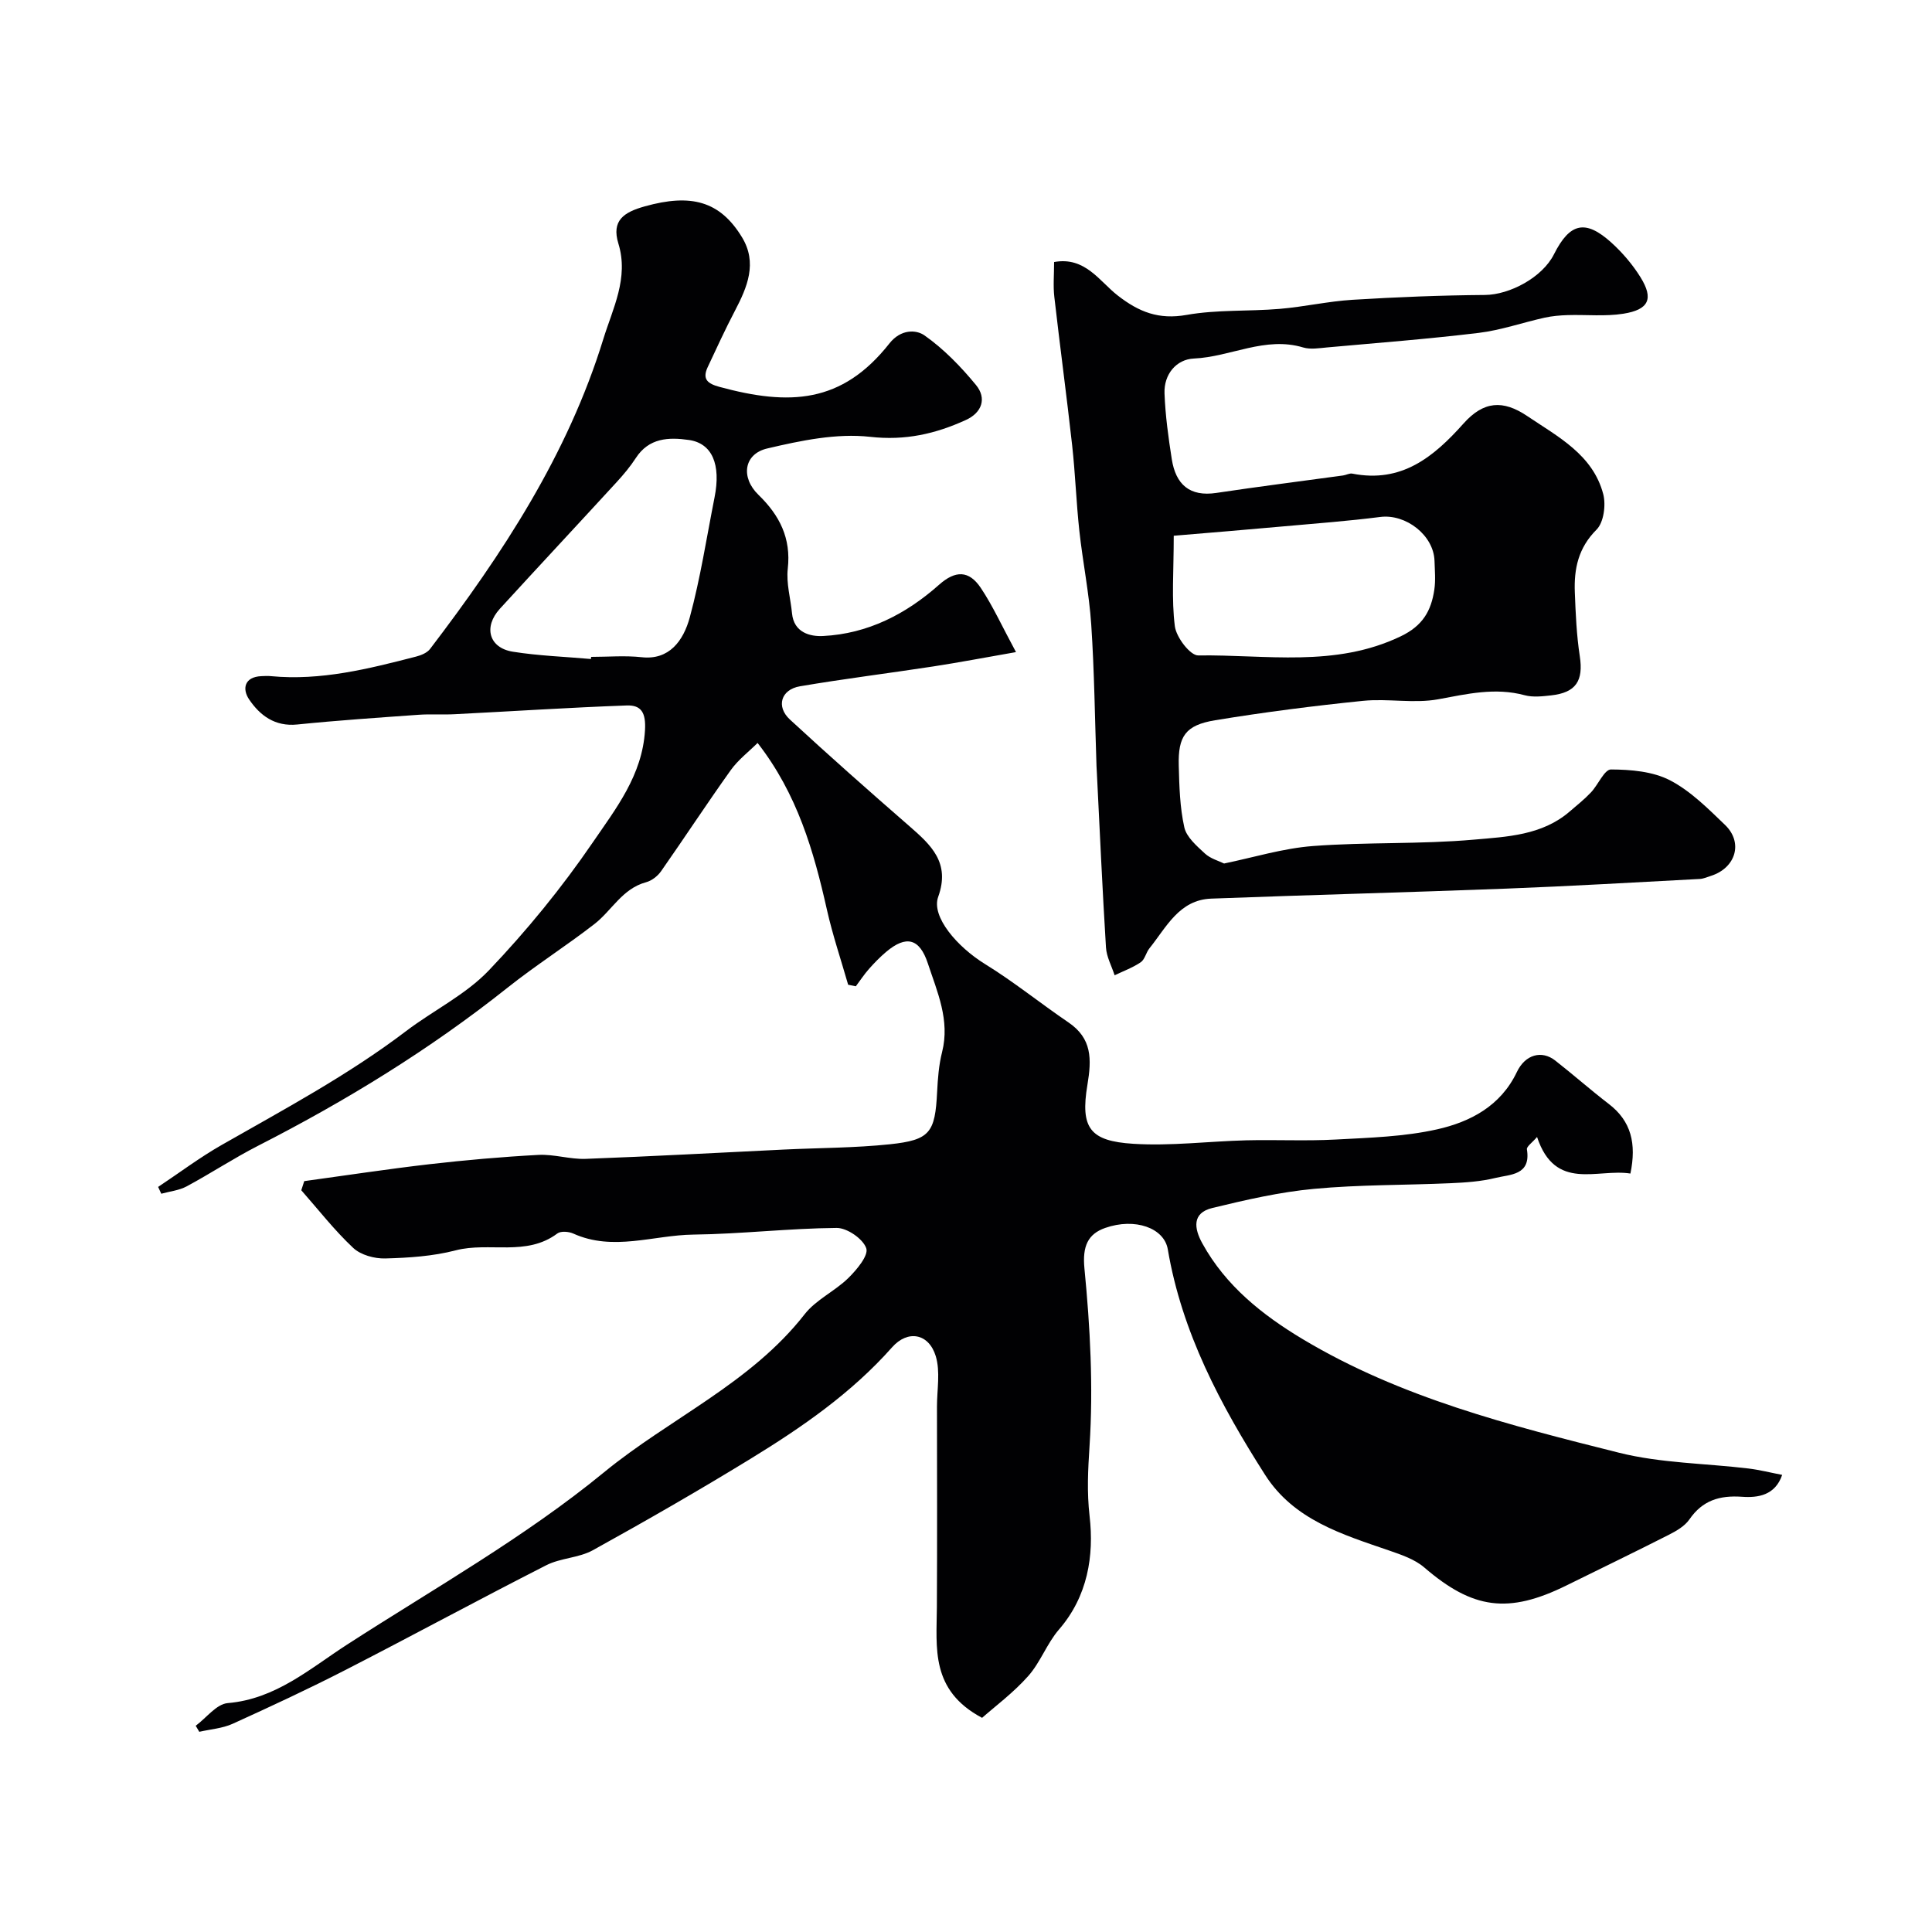
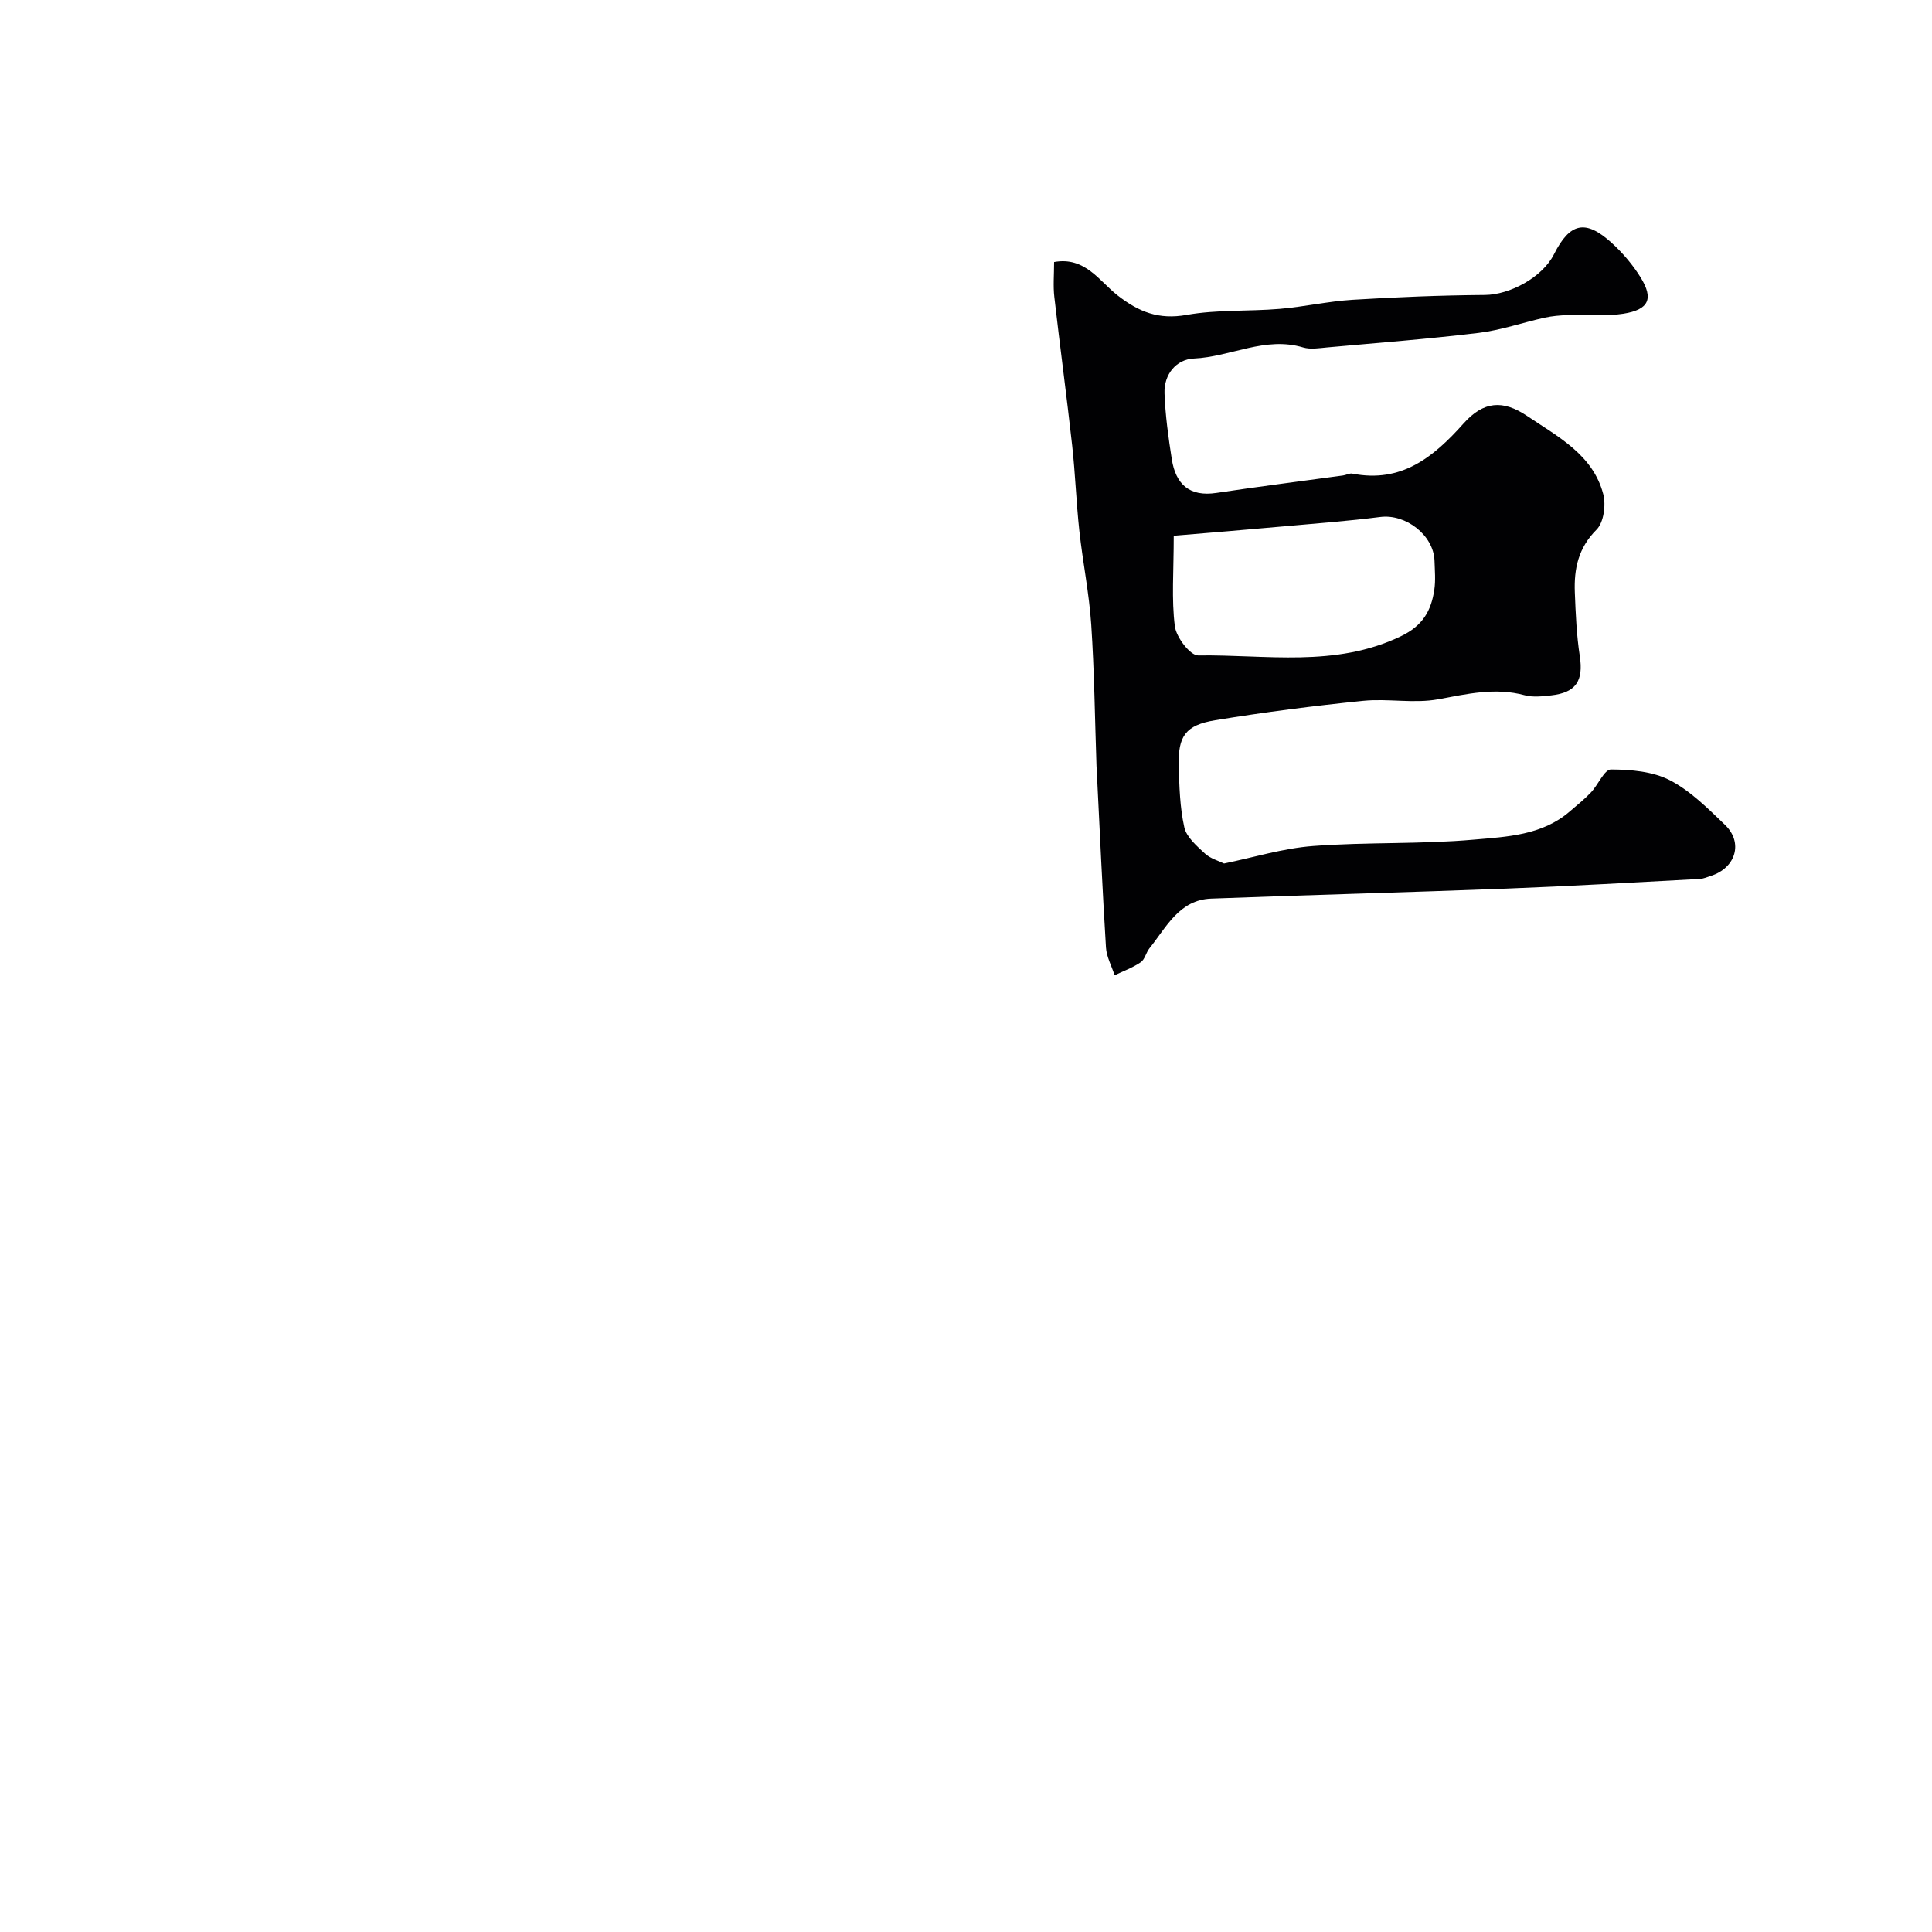
<svg xmlns="http://www.w3.org/2000/svg" enable-background="new 0 0 400 400" viewBox="0 0 400 400">
  <g fill="#010103">
-     <path d="m203.33 355.66c-10.74-5.71-9.41-14.49-9.36-22.94.08-13.83.03-27.66.02-41.49 0-3.5.72-7.24-.25-10.45-1.44-4.72-5.79-5.52-9.05-1.83-8.41 9.49-18.69 16.58-29.35 23.11-10.71 6.56-21.61 12.82-32.6 18.9-2.9 1.6-6.67 1.59-9.65 3.11-13.89 7.07-27.6 14.51-41.47 21.63-7.7 3.95-15.56 7.61-23.45 11.19-2.12.96-4.6 1.13-6.91 1.66-.25-.42-.49-.83-.74-1.25 2.2-1.63 4.3-4.49 6.62-4.69 9.95-.84 17.02-7.14 24.73-12.12 17.95-11.59 36.76-22.19 53.19-35.67 13.63-11.18 30.37-18.41 41.54-32.73 2.35-3.01 6.25-4.75 9.04-7.49 1.74-1.71 4.22-4.67 3.71-6.16-.67-1.95-3.97-4.23-6.13-4.21-9.89.08-19.77 1.26-29.66 1.38-8.27.1-16.6 3.53-24.88-.22-.94-.42-2.58-.55-3.29-.01-6.42 4.82-14.11 1.69-21.04 3.49-4.7 1.22-9.71 1.55-14.59 1.68-2.23.06-5.08-.72-6.64-2.19-3.89-3.65-7.2-7.91-10.74-11.93.2-.63.41-1.26.61-1.89 8.63-1.18 17.24-2.5 25.9-3.5 7.51-.86 15.05-1.53 22.59-1.93 3.24-.17 6.54.94 9.78.82 13.71-.51 27.4-1.27 41.11-1.93 7.29-.35 14.62-.33 21.86-1.09 8.34-.88 9.37-2.42 9.79-10.81.14-2.77.35-5.6 1.03-8.28 1.66-6.6-.99-12.42-2.95-18.36-1.71-5.18-4.47-5.9-8.65-2.37-1.27 1.07-2.44 2.28-3.54 3.52-.99 1.12-1.82 2.39-2.72 3.59-.53-.11-1.06-.21-1.59-.32-1.48-5.17-3.21-10.27-4.39-15.51-2.73-12.14-6.12-23.97-14.36-34.55-1.84 1.83-4.04 3.5-5.57 5.65-4.92 6.89-9.56 13.98-14.42 20.92-.71 1.01-1.94 1.96-3.11 2.27-4.91 1.32-7.08 5.86-10.69 8.66-5.87 4.55-12.17 8.55-17.98 13.17-16.05 12.77-33.4 23.41-51.63 32.72-5.05 2.58-9.81 5.73-14.81 8.42-1.57.84-3.49 1.03-5.25 1.52-.22-.47-.43-.94-.65-1.41 4.38-2.91 8.6-6.09 13.16-8.69 13-7.42 26.2-14.47 38.17-23.57 5.65-4.29 12.32-7.52 17.13-12.56 7.84-8.22 15.12-17.13 21.53-26.51 4.77-6.98 10.26-13.9 10.81-23.22.21-3.64-.77-5.25-3.82-5.13-11.88.43-23.74 1.21-35.61 1.81-2.49.13-5.01-.06-7.49.12-8.37.6-16.74 1.16-25.08 2.01-4.64.47-7.74-1.89-9.98-5.22-1.42-2.11-1.01-4.63 2.54-4.79.67-.03 1.34-.07 2 0 10.33.98 20.19-1.51 30.04-4.05 1.05-.27 2.29-.78 2.9-1.58 15.01-19.68 28.51-40.26 35.87-64.16 1.95-6.33 5.31-12.64 3.12-19.77-1.47-4.79 1.14-6.5 5.48-7.71 9.54-2.67 15.54-1.12 20.11 6.4 3.23 5.31 1.11 10.32-1.47 15.24-2 3.82-3.8 7.75-5.63 11.65-1.17 2.51-.02 3.42 2.44 4.09 14.45 3.92 25.33 3.5 35.18-8.99 2.37-3.01 5.55-2.87 7.25-1.68 4 2.81 7.54 6.47 10.67 10.27 2.28 2.76 1.25 5.74-2.1 7.26-6.28 2.86-12.51 4.3-19.82 3.48-6.94-.78-14.35.78-21.29 2.41-4.87 1.14-5.53 6.01-1.82 9.6 4.37 4.24 6.78 8.96 6.07 15.29-.34 3.01.58 6.16.88 9.25.38 3.99 3.76 4.83 6.43 4.69 9.25-.47 17.15-4.52 24.02-10.62 3.37-2.99 6.18-3.01 8.64.67 2.49 3.73 4.36 7.88 7.28 13.28-6.51 1.14-11.81 2.15-17.14 2.97-9.19 1.41-18.43 2.55-27.59 4.11-3.93.67-4.99 4.19-2.08 6.88 8.11 7.49 16.39 14.81 24.72 22.06 4.51 3.93 8.53 7.58 5.98 14.66-1.47 4.09 3.92 10.35 9.72 13.92 5.96 3.67 11.44 8.12 17.24 12.06 4.9 3.32 4.83 7.59 3.94 12.92-1.5 8.96.51 11.66 9.5 12.22 7.75.49 15.58-.52 23.38-.72 6.16-.15 12.34.17 18.49-.16 7.04-.38 14.2-.58 21.02-2.11 6.86-1.54 13.16-4.82 16.52-11.87 1.74-3.65 5.15-4.56 7.94-2.38 3.75 2.93 7.31 6.09 11.08 8.98 4.66 3.56 5.77 8.23 4.49 14.42-6.84-1.09-15.55 3.79-19.33-7.57-1.01 1.18-2.19 1.98-2.1 2.56.88 5.41-3.48 5.17-6.52 5.92-3 .74-6.17.95-9.28 1.09-9.43.42-18.9.29-28.29 1.17-7.08.66-14.11 2.28-21.04 3.96-4.23 1.02-3.79 4.22-2.07 7.33 4.84 8.79 12.43 14.82 20.79 19.83 20.25 12.13 42.91 17.85 65.47 23.51 8.67 2.17 17.88 2.19 26.83 3.27 2.25.27 4.47.84 6.96 1.32-1.45 4.25-5.02 4.77-8.33 4.53-4.63-.32-8.16.74-10.88 4.69-.97 1.4-2.71 2.4-4.29 3.2-7 3.56-14.08 6.97-21.12 10.45-12.1 5.98-19.44 4.94-29.5-3.72-1.97-1.69-4.72-2.61-7.25-3.49-9.74-3.35-19.74-6.34-25.7-15.69-9.22-14.45-17.21-29.45-20.13-46.67-.75-4.44-6.8-6.59-12.96-4.43-3.57 1.25-4.75 3.77-4.3 8.38 1.19 12.18 1.85 24.54 1.06 36.72-.32 4.99-.57 9.51.01 14.59.94 8.15-.38 16.57-6.33 23.44-2.51 2.9-3.85 6.81-6.39 9.66-3.07 3.46-6.86 6.27-9.54 8.64zm-80.98-219.22c.01-.15.02-.29.04-.44 3.49 0 7.02-.31 10.47.07 5.67.63 8.63-3.37 9.96-8.28 2.2-8.14 3.48-16.52 5.12-24.81 1.36-6.85-.5-11.2-5.32-11.89-4.19-.6-8.27-.44-10.98 3.74-1.15 1.77-2.53 3.42-3.97 4.99-8.03 8.75-16.14 17.43-24.16 26.2-3.47 3.79-2.28 8.12 2.67 8.91 5.33.85 10.77 1.03 16.17 1.51z" />
    <path d="m218.24 54.25c6.42-1.17 9.37 3.97 13.16 6.92 4.42 3.44 8.51 5.05 14.27 4.03 6.29-1.12 12.84-.71 19.26-1.25 5.05-.42 10.04-1.57 15.08-1.88 9.13-.56 18.28-.93 27.42-1 5.15-.04 11.9-3.64 14.3-8.42 3.29-6.54 6.52-7.29 11.92-2.39 2.29 2.08 4.38 4.53 6.01 7.16 2.74 4.43 1.74 6.69-3.55 7.53-3.77.6-7.7.17-11.56.29-1.59.05-3.2.19-4.75.53-4.56 1.01-9.04 2.59-13.64 3.15-10.43 1.26-20.92 2.07-31.38 3.01-1.65.15-3.45.46-4.97.01-7.87-2.37-15.03 1.95-22.62 2.29-3.64.16-6.24 3.26-6.09 7.22.17 4.56.8 9.13 1.51 13.65.82 5.15 3.65 7.8 9.25 6.95 8.72-1.31 17.47-2.41 26.21-3.61.65-.09 1.33-.5 1.92-.38 10.16 1.99 16.78-3.38 23.02-10.38 4.14-4.64 8.15-4.94 13.19-1.54 6.33 4.27 13.58 7.98 15.73 16.15.59 2.25.11 5.87-1.38 7.36-3.79 3.78-4.69 8.12-4.5 12.98.17 4.42.36 8.88 1.03 13.24.77 5.05-.76 7.53-5.93 8.1-1.81.2-3.77.43-5.48-.03-6.12-1.65-11.91-.27-17.92.84-5.03.92-10.39-.2-15.54.32-10.24 1.04-20.47 2.35-30.63 4.02-6.14 1.01-7.7 3.3-7.53 9.43.11 4.27.23 8.61 1.15 12.74.45 2.03 2.57 3.85 4.25 5.41 1.15 1.07 2.86 1.53 3.98 2.08 6.05-1.24 12.19-3.15 18.43-3.62 11.06-.84 22.22-.34 33.27-1.32 6.84-.6 14.13-.88 19.85-5.82 1.5-1.29 3.06-2.53 4.41-3.96 1.49-1.57 2.78-4.75 4.14-4.75 4.11.02 8.65.4 12.2 2.23 4.27 2.21 7.88 5.85 11.42 9.25 3.81 3.66 2.22 8.91-2.92 10.55-.77.25-1.54.6-2.33.64-13.35.7-26.7 1.49-40.05 2-20.36.78-40.73 1.3-61.08 2.07-6.64.25-9.28 5.92-12.79 10.29-.71.88-.95 2.3-1.8 2.88-1.65 1.12-3.59 1.83-5.41 2.7-.62-1.92-1.67-3.81-1.79-5.76-.74-12.01-1.28-24.03-1.88-36.04-.03-.5-.06-1-.08-1.5-.34-9.76-.44-19.54-1.09-29.29-.43-6.49-1.75-12.91-2.46-19.39-.64-5.89-.84-11.83-1.49-17.72-1.14-10.25-2.52-20.47-3.69-30.72-.27-2.28-.05-4.6-.05-7.25zm24.77 56.67c0 7.43-.48 13.16.23 18.74.29 2.28 3.18 6.07 4.84 6.04 14.04-.2 28.35 2.57 41.95-3.97 4.58-2.2 6.28-5.3 6.93-9.63.29-1.96.1-3.99.04-5.99-.17-5.31-5.95-9.75-11.22-9.08-6.66.85-13.37 1.35-20.06 1.95-7.45.68-14.89 1.28-22.71 1.94z" />
  </g>
</svg>